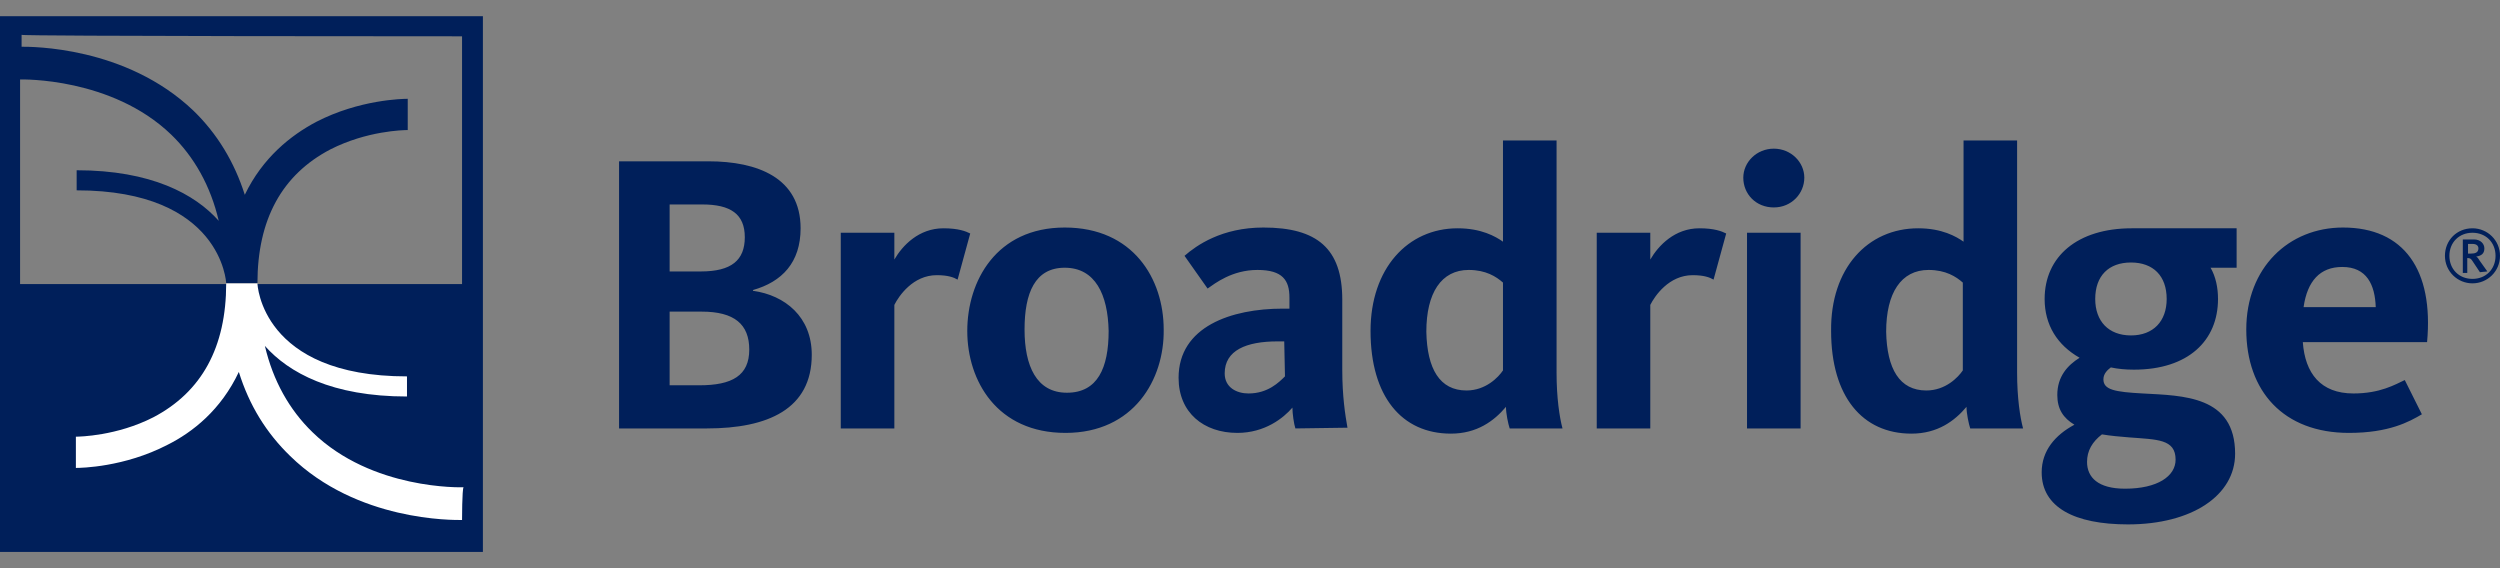
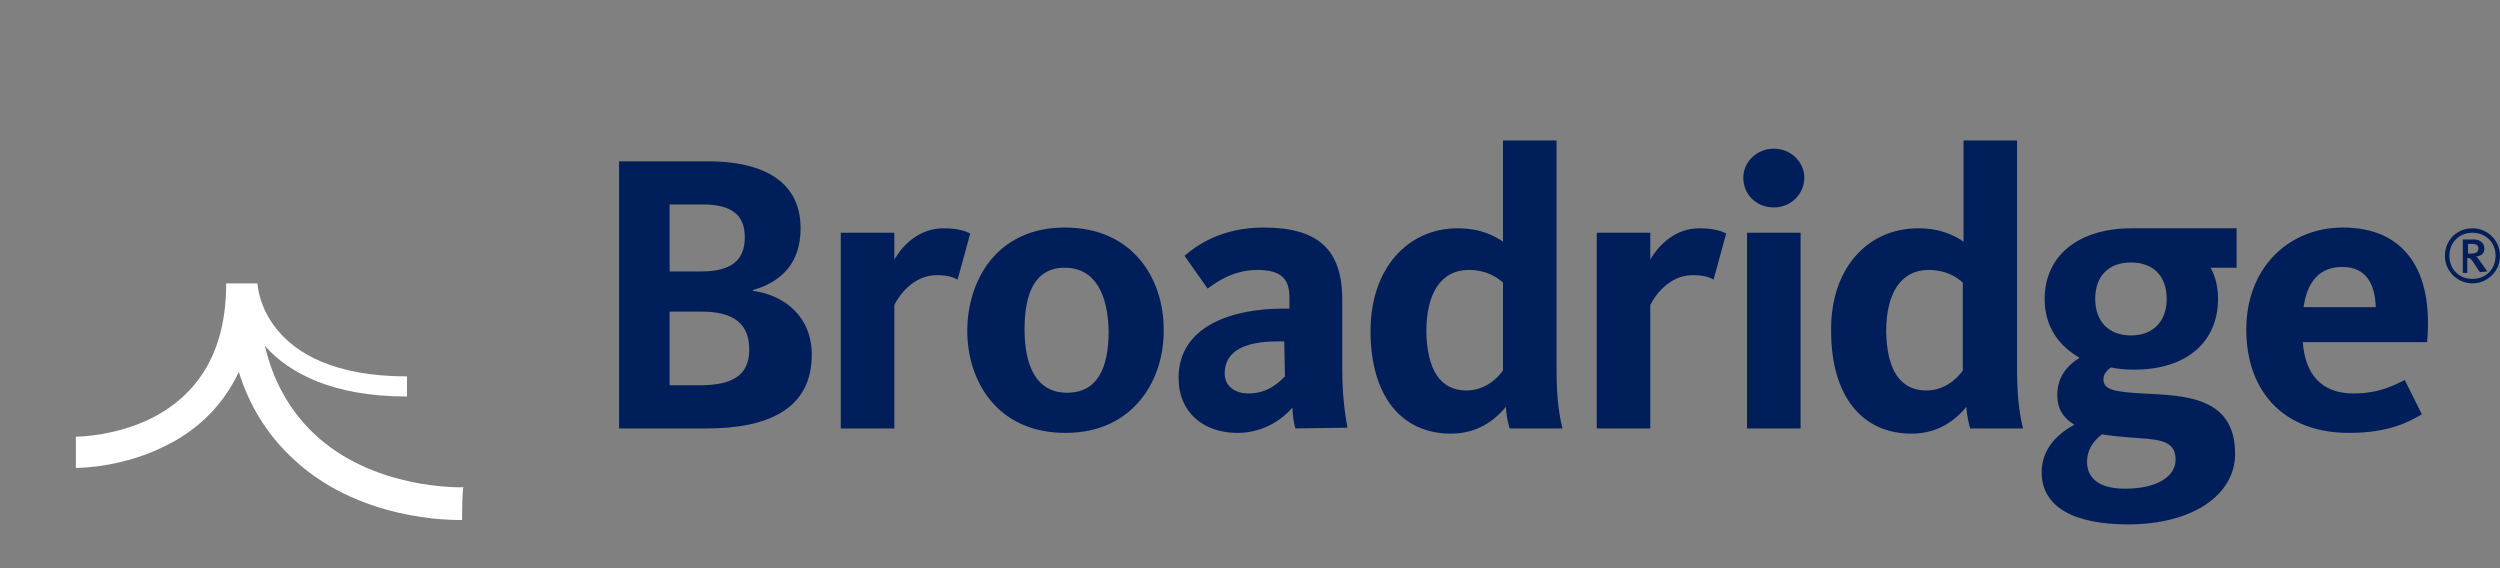
<svg xmlns="http://www.w3.org/2000/svg" width="88" height="20" viewBox="0 0 88 20" fill="none">
  <rect x="0" y="0" width="88" height="20" fill="#808080" stroke="none" />
  <g id="Broadridge_Financial_Solutions - Flat SVG" clip-path="url(#clip0_6377_17922)">
    <g id="Vector">
      <path d="M24.881 15.081H21.791V5.678H24.933C26.662 5.678 28.181 6.255 28.181 8.036C28.181 9.24 27.526 9.921 26.505 10.209V10.236C27.631 10.393 28.574 11.152 28.574 12.488C28.574 14.4 27.029 15.081 24.881 15.081ZM24.724 7.197H23.571V9.555H24.671C25.745 9.555 26.217 9.162 26.217 8.35C26.217 7.538 25.719 7.197 24.724 7.197ZM24.698 10.969H23.571V13.562H24.619C25.771 13.562 26.374 13.221 26.374 12.305C26.374 11.414 25.85 10.969 24.698 10.969ZM34.152 8.219C33.995 8.14 33.733 8.036 33.209 8.036C32.345 8.036 31.769 8.638 31.481 9.136V8.193H29.595V15.081H31.481V10.733C31.638 10.419 32.136 9.686 32.974 9.686C33.367 9.686 33.576 9.764 33.707 9.843L34.152 8.219ZM37.505 15.238C35.095 15.238 34.048 13.405 34.048 11.65C34.048 9.895 35.069 8.009 37.479 8.009C39.888 8.009 40.962 9.817 40.962 11.598C40.988 13.352 39.914 15.238 37.505 15.238ZM37.479 9.424C36.431 9.424 36.064 10.314 36.064 11.598C36.064 12.881 36.483 13.824 37.557 13.824C38.631 13.824 39.024 12.959 39.024 11.65C38.998 10.367 38.552 9.424 37.479 9.424ZM45.598 15.081C45.545 14.924 45.493 14.557 45.493 14.348C45.179 14.714 44.524 15.238 43.555 15.238C42.376 15.238 41.486 14.531 41.486 13.3C41.486 11.493 43.345 10.864 45.152 10.864H45.388V10.471C45.388 9.869 45.152 9.502 44.262 9.502C43.371 9.502 42.769 9.974 42.507 10.157L41.695 9.005C42.114 8.638 43.005 8.009 44.471 8.009C46.357 8.009 47.248 8.743 47.248 10.55V13.012C47.248 13.955 47.352 14.609 47.431 15.055L45.598 15.081ZM45.205 12.017H44.969C43.869 12.017 43.109 12.331 43.109 13.143C43.109 13.64 43.529 13.85 43.948 13.85C44.629 13.85 45.021 13.457 45.231 13.248L45.205 12.017ZM51.307 8.036C52.145 8.036 52.643 8.324 52.905 8.507V4.945H54.791V13.117C54.791 14.007 54.895 14.688 55 15.081H53.141C53.088 14.924 53.01 14.557 53.01 14.321C52.59 14.819 51.988 15.264 51.071 15.264C49.343 15.264 48.243 13.955 48.243 11.65C48.243 9.45 49.552 8.036 51.307 8.036ZM51.621 13.745C52.302 13.745 52.748 13.274 52.905 13.038V9.947C52.669 9.738 52.302 9.502 51.7 9.502C50.731 9.502 50.207 10.314 50.207 11.676C50.233 12.986 50.679 13.745 51.621 13.745ZM60.762 8.219C60.605 8.14 60.343 8.036 59.819 8.036C58.955 8.036 58.379 8.638 58.09 9.136V8.193H56.205V15.081H58.09V10.733C58.248 10.419 58.745 9.686 59.583 9.686C59.976 9.686 60.186 9.764 60.317 9.843L60.762 8.219ZM62.438 7.302C63.067 7.302 63.512 6.805 63.512 6.255C63.512 5.705 63.041 5.233 62.438 5.233C61.836 5.233 61.364 5.705 61.364 6.255C61.364 6.831 61.809 7.302 62.438 7.302ZM61.495 15.081H63.381V8.193H61.495V15.081ZM67.519 8.036C68.357 8.036 68.855 8.324 69.117 8.507V4.945H71.002V13.117C71.002 14.007 71.107 14.688 71.212 15.081H69.352C69.3 14.924 69.221 14.557 69.221 14.321C68.802 14.819 68.2 15.264 67.283 15.264C65.555 15.264 64.455 13.955 64.455 11.65C64.429 9.45 65.738 8.036 67.519 8.036ZM67.807 13.745C68.488 13.745 68.933 13.274 69.091 13.038V9.947C68.855 9.738 68.488 9.502 67.886 9.502C66.917 9.502 66.393 10.314 66.393 11.676C66.419 12.986 66.864 13.745 67.807 13.745ZM78.729 8.036V9.424H77.812C77.995 9.738 78.074 10.131 78.074 10.524C78.074 11.99 77.026 13.012 75.114 13.012C74.826 13.012 74.538 12.986 74.302 12.933C74.198 13.012 74.04 13.143 74.04 13.352C74.04 13.719 74.433 13.797 75.429 13.85C76.843 13.928 78.676 13.928 78.676 15.971C78.676 17.438 77.157 18.459 74.905 18.459C73.019 18.459 71.867 17.857 71.867 16.626C71.867 15.867 72.338 15.316 73.019 14.95C72.626 14.714 72.417 14.4 72.417 13.902C72.417 13.248 72.783 12.855 73.202 12.593C72.417 12.148 71.971 11.44 71.971 10.524C71.971 9.031 73.124 8.036 75.036 8.036C75.455 8.036 78.729 8.036 78.729 8.036ZM73.464 16.259C73.464 16.809 73.857 17.202 74.8 17.202C75.952 17.202 76.581 16.757 76.581 16.181C76.581 15.447 75.926 15.474 74.931 15.395C74.617 15.369 74.302 15.343 73.988 15.29C73.648 15.552 73.464 15.867 73.464 16.259ZM76.267 10.524C76.267 9.712 75.795 9.24 75.01 9.24C74.224 9.24 73.752 9.712 73.752 10.524C73.752 11.309 74.224 11.807 75.01 11.807C75.795 11.807 76.267 11.309 76.267 10.524ZM82.841 13.85C83.783 13.85 84.307 13.536 84.648 13.378L85.25 14.583C84.805 14.845 84.098 15.238 82.683 15.238C80.379 15.238 79.069 13.771 79.069 11.598C79.069 9.424 80.562 8.009 82.474 8.009C84.621 8.009 85.669 9.502 85.433 12.043H81.059C81.138 13.143 81.688 13.85 82.841 13.85ZM83.626 10.812C83.6 10.026 83.312 9.397 82.448 9.397C81.662 9.397 81.217 9.895 81.086 10.812H83.626ZM87.031 9.974C86.507 9.974 86.062 9.555 86.062 9.005C86.062 8.455 86.481 8.036 87.031 8.036C87.555 8.036 88 8.455 88 9.005C88 9.555 87.555 9.974 87.031 9.974ZM87.031 8.193C86.559 8.193 86.219 8.533 86.219 9.005C86.219 9.476 86.559 9.817 87.031 9.817C87.502 9.817 87.843 9.476 87.843 9.005C87.843 8.533 87.502 8.193 87.031 8.193ZM87.293 9.581L87.031 9.188C86.979 9.109 86.952 9.083 86.848 9.083V9.607H86.691V8.428H87.083C87.319 8.428 87.45 8.586 87.45 8.743C87.45 8.926 87.345 9.005 87.162 9.031C87.214 9.057 87.24 9.109 87.293 9.188L87.555 9.555L87.293 9.581ZM87.031 8.586H86.874V8.926H86.979C87.109 8.926 87.24 8.9 87.24 8.743C87.24 8.664 87.188 8.586 87.031 8.586Z" fill="#001F5A" />
-       <path d="M0 0.571V19.428H16.998V0.571H0ZM16.264 1.278V10H0.707V2.797H0.733C0.76 2.797 3.929 2.719 6.024 4.736C6.836 5.521 7.412 6.543 7.7 7.774C6.862 6.831 5.317 5.993 2.698 5.993V6.7C7.805 6.7 7.962 9.947 7.962 9.974H9.062C9.062 7.721 9.926 6.15 11.629 5.259C12.912 4.605 14.195 4.578 14.352 4.578V3.478C14.169 3.478 12.65 3.505 11.131 4.29C10.241 4.762 9.245 5.547 8.617 6.857C8.25 5.705 7.648 4.709 6.81 3.897C4.426 1.619 1.074 1.645 0.76 1.645V1.226C0.707 1.278 16.264 1.278 16.264 1.278Z" fill="#001F5A" />
    </g>
    <path id="Vector_2" d="M16.264 18.304C15.95 18.304 12.571 18.357 10.214 16.052C9.376 15.24 8.774 14.271 8.407 13.092C7.779 14.428 6.783 15.214 5.893 15.659C4.374 16.445 2.855 16.471 2.671 16.471V15.371C2.802 15.371 4.112 15.345 5.395 14.69C7.098 13.799 7.962 12.228 7.962 9.976H9.062C9.062 10.002 9.193 13.249 14.326 13.249V13.957C11.681 13.957 10.162 13.118 9.324 12.176C9.612 13.406 10.188 14.428 11 15.214C13.095 17.256 16.264 17.152 16.29 17.152H16.317C16.264 17.23 16.264 18.304 16.264 18.304Z" fill="white" />
  </g>
  <defs>
    <clipPath id="clip0_6377_17922">
      <rect width="88" height="18.857" fill="white" transform="translate(0 0.571)" />
    </clipPath>
  </defs>
</svg>